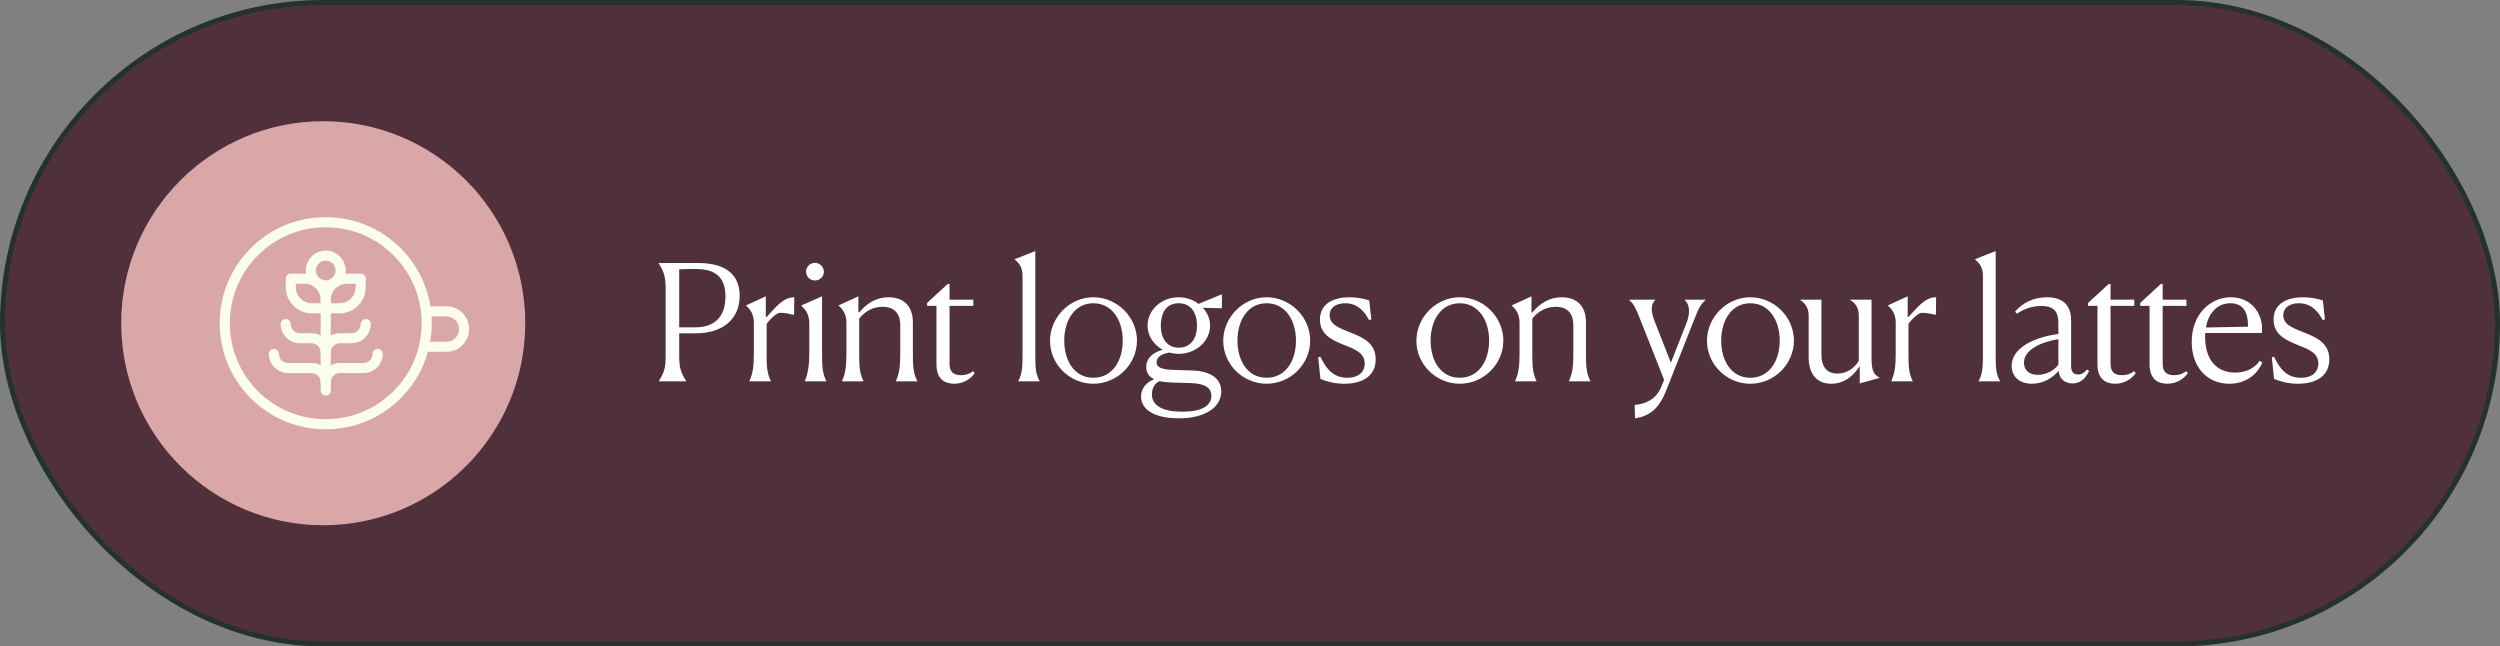
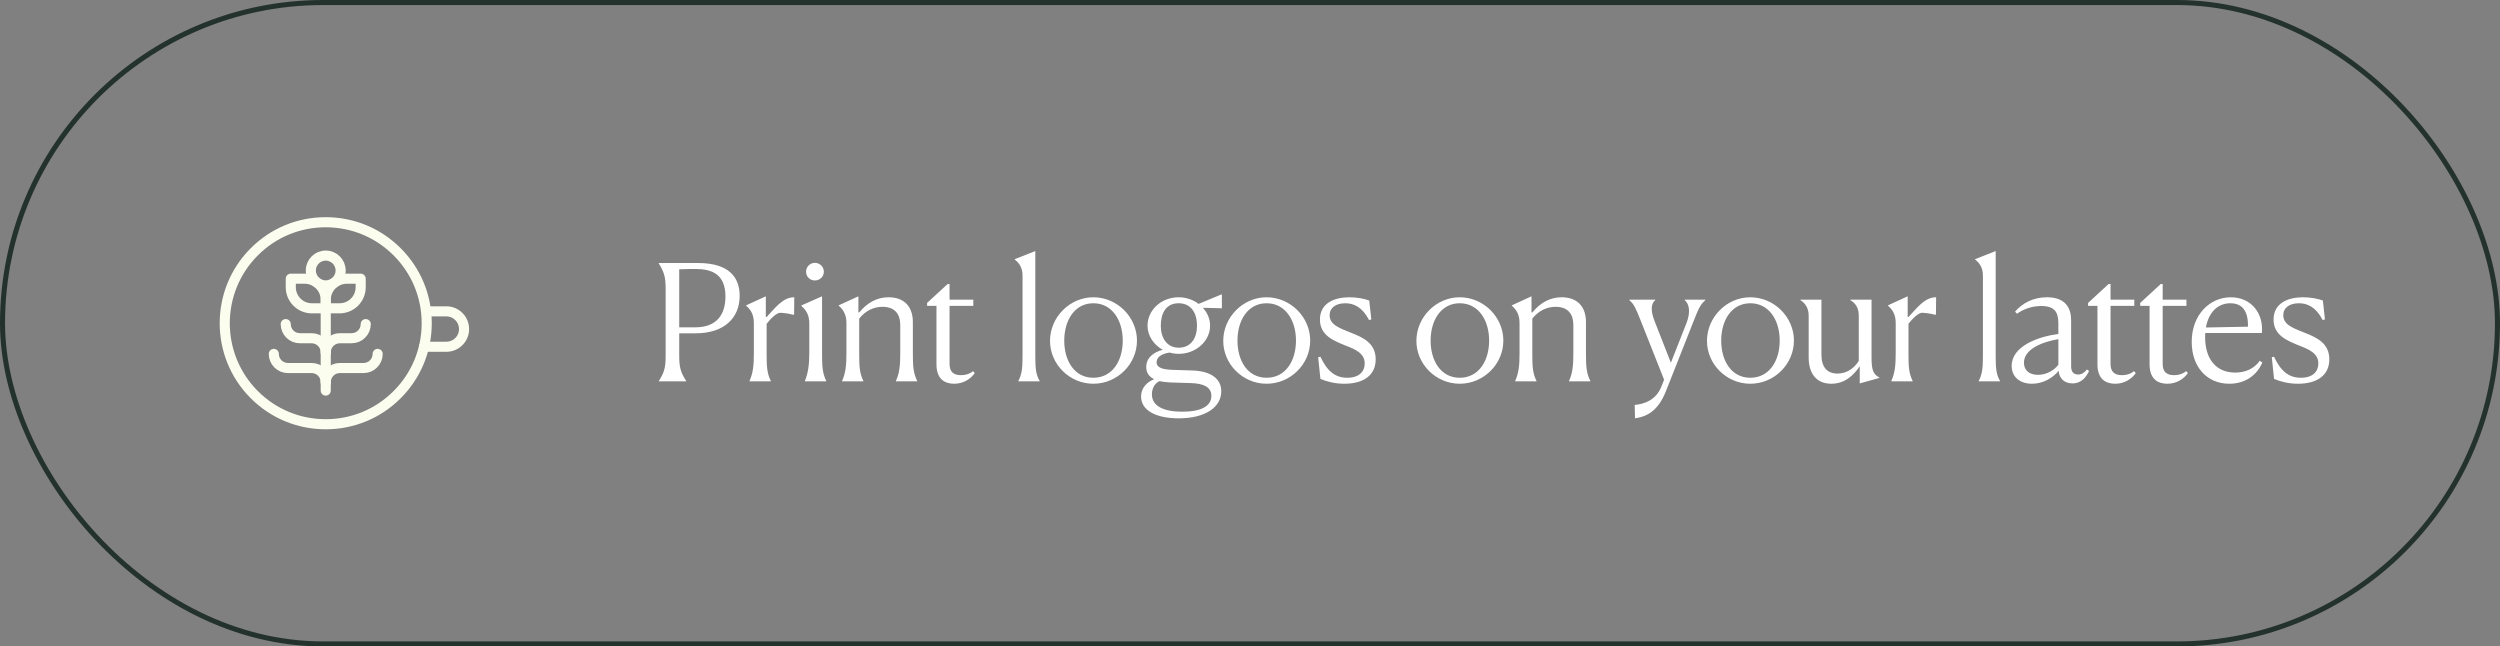
<svg xmlns="http://www.w3.org/2000/svg" width="495" height="128" viewBox="0 0 495 128" fill="none">
  <rect x="0" y="0" width="495" height="128" fill="#808080" stroke="none" />
-   <rect x="0.5" y="0.5" width="494" height="127" rx="63.5" fill="#4F303B" />
  <rect x="0.5" y="0.5" width="494" height="127" rx="63.5" stroke="#24322E" />
-   <path d="M24 64C24 41.909 41.909 24 64 24C86.091 24 104 41.909 104 64C104 86.091 86.091 104 64 104C41.909 104 24 86.091 24 64Z" fill="#D9A7A7" />
  <path d="M84.491 61.648H88.379C90.315 61.648 91.884 63.217 91.884 65.153C91.884 67.088 90.315 68.657 88.379 68.657H83.947" stroke="#FBFDEF" stroke-width="2" stroke-miterlimit="10" stroke-linecap="round" stroke-linejoin="round" />
  <path d="M64.491 84C59.148 84 54.126 81.92 50.348 78.142C42.55 70.344 42.55 57.656 50.348 49.858C54.126 46.08 59.148 44 64.491 44C69.833 44 74.855 46.08 78.633 49.858C82.41 53.635 84.491 58.658 84.491 64C84.491 69.342 82.41 74.365 78.633 78.142C74.855 81.92 69.833 84 64.491 84Z" stroke="#FBFDEF" stroke-width="2" stroke-miterlimit="10" stroke-linecap="round" stroke-linejoin="round" />
  <path d="M72.416 64.172C72.416 65.716 71.164 66.969 69.62 66.969H67.292C65.747 66.969 64.495 68.221 64.495 69.765" stroke="#FBFDEF" stroke-width="2" stroke-miterlimit="10" stroke-linecap="round" stroke-linejoin="round" />
  <path d="M74.777 70.072C74.777 71.617 73.525 72.869 71.98 72.869H67.292C65.747 72.869 64.495 74.121 64.495 75.665" stroke="#FBFDEF" stroke-width="2" stroke-miterlimit="10" stroke-linecap="round" stroke-linejoin="round" />
  <path d="M56.574 64.172C56.574 65.716 57.826 66.969 59.371 66.969H61.699C63.243 66.969 64.496 68.221 64.496 69.765" stroke="#FBFDEF" stroke-width="2" stroke-miterlimit="10" stroke-linecap="round" stroke-linejoin="round" />
  <path d="M54.214 70.072C54.214 71.617 55.466 72.869 57.01 72.869H61.699C63.243 72.869 64.495 74.121 64.495 75.665" stroke="#FBFDEF" stroke-width="2" stroke-miterlimit="10" stroke-linecap="round" stroke-linejoin="round" />
  <path d="M64.495 77.336V61.045" stroke="#FBFDEF" stroke-width="2" stroke-miterlimit="10" stroke-linecap="round" stroke-linejoin="round" />
  <path d="M61.753 61.046H64.495V59.357C64.495 57.05 62.625 55.18 60.318 55.18H57.575V56.869C57.575 59.176 59.446 61.046 61.753 61.046Z" stroke="#FBFDEF" stroke-width="2" stroke-miterlimit="10" stroke-linecap="round" stroke-linejoin="round" />
  <path d="M67.237 61.046H64.495V59.357C64.495 57.05 66.365 55.18 68.672 55.18H71.415V56.869C71.415 59.176 69.545 61.046 67.237 61.046Z" stroke="#FBFDEF" stroke-width="2" stroke-miterlimit="10" stroke-linecap="round" stroke-linejoin="round" />
-   <path d="M64.495 56.508C66.125 56.508 67.445 55.187 67.445 53.558C67.445 51.928 66.125 50.607 64.495 50.607C62.866 50.607 61.545 51.928 61.545 53.558C61.545 55.187 62.866 56.508 64.495 56.508Z" stroke="#FBFDEF" stroke-width="2" stroke-miterlimit="10" stroke-linecap="round" stroke-linejoin="round" />
+   <path d="M64.495 56.508C66.125 56.508 67.445 55.187 67.445 53.558C67.445 51.928 66.125 50.607 64.495 50.607C62.866 50.607 61.545 51.928 61.545 53.558C61.545 55.187 62.866 56.508 64.495 56.508" stroke="#FBFDEF" stroke-width="2" stroke-miterlimit="10" stroke-linecap="round" stroke-linejoin="round" />
  <path d="M131.798 70.38V57.324C131.798 54.924 131.542 53.932 130.422 52.14V52.076H138.198C144.566 52.076 146.454 55.116 146.454 58.572C146.454 62.956 143.382 65.996 137.75 65.996H134.486V70.38C134.486 72.716 134.742 73.676 135.862 75.436V75.5H130.422L130.454 75.436C131.574 73.676 131.798 72.684 131.798 70.38ZM137.718 53.26C136.854 53.26 135.958 53.26 134.486 53.324V64.812H137.654C141.942 64.812 143.638 62.252 143.638 58.7C143.638 54.284 140.95 53.26 137.718 53.26ZM148.4 75.5V75.436C149.104 73.836 149.264 72.396 149.264 69.868V63.916C149.264 62.188 148.528 61.196 147.728 60.524V60.46L151.632 58.668V62.732L151.792 62.764C153.328 61.196 154.928 58.828 157.264 58.86L157.232 62.284L156.944 62.316C156.4 62.124 155.216 61.932 154.448 61.932C153.872 61.932 152.72 62.892 151.792 64.108V69.836C151.792 72.364 151.824 73.836 152.624 75.436V75.5H148.4ZM161.329 55.532C160.401 55.532 159.601 54.796 159.601 53.804C159.601 52.812 160.401 52.044 161.329 52.044C162.321 52.044 163.121 52.812 163.121 53.804C163.121 54.796 162.321 55.532 161.329 55.532ZM159.377 75.5V75.436C159.985 73.836 160.241 72.364 160.241 69.868V63.98C160.241 62.316 159.505 61.26 158.705 60.62V60.46L162.769 58.668V69.836C162.769 72.332 162.801 73.836 163.601 75.436V75.5H159.377ZM166.73 75.5V75.436C167.434 73.836 167.594 72.396 167.594 69.868V63.916C167.594 62.188 166.858 61.196 166.058 60.524V60.46L169.962 58.668V61.836L170.122 61.868C171.722 59.916 173.674 58.86 175.914 58.86C179.082 58.86 180.746 60.748 180.746 63.788V69.836C180.746 72.428 180.81 73.836 181.61 75.436V75.5H177.386V75.436C178.122 73.836 178.25 72.268 178.25 69.868V64.364C178.25 62.348 177.322 60.748 174.73 60.748C173.13 60.748 171.434 61.42 170.122 63.084V69.836C170.122 72.364 170.154 73.836 170.954 75.436V75.5H166.73ZM193.003 73.868C192.236 74.988 190.795 75.98 188.94 75.98C187.115 75.98 185.419 75.116 185.419 72.14V60.556H183.563V59.98L187.628 56.236H188.011V59.34H192.715V60.556H188.011V72.076C188.011 73.516 188.716 74.284 190.252 74.284C191.468 74.284 192.267 73.836 192.652 73.484L193.003 73.868ZM201.63 75.5V75.436C202.27 74.22 202.462 73.036 202.462 70.732V54.54C202.462 52.94 201.726 52.012 200.926 51.404V51.308L204.99 49.708V70.7C204.99 73.004 205.15 74.252 205.854 75.436V75.5H201.63ZM216.48 75.98C211.776 75.98 207.872 72.108 207.904 67.436C207.936 62.764 211.84 58.86 216.48 58.86C221.184 58.86 225.12 62.764 225.12 67.436C225.12 72.108 221.216 75.98 216.48 75.98ZM216.48 74.796C220.256 74.796 222.304 71.436 222.304 67.436C222.304 63.436 220.224 60.044 216.48 60.044C212.768 60.044 210.72 63.436 210.72 67.436C210.72 71.436 212.736 74.796 216.48 74.796ZM233.389 70.06C232.748 70.06 232.141 69.964 231.564 69.804C229.836 70.092 229.004 70.764 229.004 71.756C229.004 72.62 229.836 73.164 232.141 73.228L236.045 73.356C239.885 73.452 241.868 75.116 241.805 77.548C241.773 80.62 238.668 82.828 233.389 82.828C228.972 82.828 225.932 81.324 225.932 78.508C225.932 76.78 227.116 75.628 228.524 75.084C227.5 74.572 226.956 73.804 226.956 72.684C226.956 70.732 228.524 69.708 230.22 69.26C228.428 68.268 227.212 66.476 227.212 64.492C227.212 61.388 229.932 58.86 233.356 58.86C234.861 58.86 236.236 59.34 237.325 60.172L241.868 58.284L241.933 58.316V61.036H241.773L238.156 60.94C239.053 61.9 239.597 63.116 239.597 64.492C239.597 67.532 236.812 70.06 233.389 70.06ZM233.389 68.844C235.852 68.844 237.005 66.892 237.005 64.492C237.005 62.06 235.917 60.044 233.356 60.044C230.796 60.044 229.836 62.124 229.836 64.492C229.836 66.796 230.957 68.844 233.389 68.844ZM228.076 78.06C228.076 80.428 230.412 81.516 234.092 81.516C237.741 81.516 239.852 80.46 239.852 78.38C239.852 76.684 238.381 75.916 235.757 75.852L231.725 75.724C230.924 75.692 230.188 75.596 229.581 75.468C228.812 75.788 228.076 76.716 228.076 78.06ZM250.779 75.98C246.075 75.98 242.171 72.108 242.203 67.436C242.235 62.764 246.139 58.86 250.779 58.86C255.483 58.86 259.419 62.764 259.419 67.436C259.419 72.108 255.515 75.98 250.779 75.98ZM250.779 74.796C254.555 74.796 256.603 71.436 256.603 67.436C256.603 63.436 254.523 60.044 250.779 60.044C247.067 60.044 245.019 63.436 245.019 67.436C245.019 71.436 247.035 74.796 250.779 74.796ZM271.107 59.5L271.523 63.244L271.075 63.372C269.731 60.78 268.035 60.044 266.371 60.044C264.483 60.044 263.267 60.94 263.267 62.412C263.267 64.364 265.347 65.004 267.619 65.932C269.987 66.86 272.387 68.012 272.387 71.148C272.387 74.316 269.955 75.98 266.179 75.98C264.163 75.98 262.595 75.5 261.443 75.02L260.995 70.732L261.443 70.636C262.787 73.516 264.387 74.796 266.755 74.796C269.123 74.796 270.211 73.548 270.211 71.98C270.211 69.996 268.451 69.196 266.435 68.428C264.099 67.468 261.347 66.444 261.347 63.276C261.347 59.98 264.259 58.86 267.171 58.86C268.675 58.86 270.179 59.148 271.107 59.5ZM289.023 75.98C284.319 75.98 280.415 72.108 280.447 67.436C280.479 62.764 284.383 58.86 289.023 58.86C293.727 58.86 297.663 62.764 297.663 67.436C297.663 72.108 293.759 75.98 289.023 75.98ZM289.023 74.796C292.799 74.796 294.847 71.436 294.847 67.436C294.847 63.436 292.767 60.044 289.023 60.044C285.311 60.044 283.263 63.436 283.263 67.436C283.263 71.436 285.279 74.796 289.023 74.796ZM300.005 75.5V75.436C300.709 73.836 300.869 72.396 300.869 69.868V63.916C300.869 62.188 300.133 61.196 299.333 60.524V60.46L303.237 58.668V61.836L303.397 61.868C304.997 59.916 306.949 58.86 309.189 58.86C312.357 58.86 314.021 60.748 314.021 63.788V69.836C314.021 72.428 314.085 73.836 314.885 75.436V75.5H310.661V75.436C311.397 73.836 311.525 72.268 311.525 69.868V64.364C311.525 62.348 310.597 60.748 308.005 60.748C306.405 60.748 304.709 61.42 303.397 63.084V69.836C303.397 72.364 303.429 73.836 304.229 75.436V75.5H300.005ZM323.731 82.828L323.667 80.172C325.683 80.012 327.923 79.148 328.947 76.556L329.491 75.18L324.851 63.468C323.923 61.132 323.539 60.204 322.611 59.436V59.34H327.731V59.436C326.867 60.14 326.835 61.548 327.539 63.404L330.835 71.82L333.907 64.012C334.803 61.74 334.451 60.172 333.587 59.436V59.34H337.651V59.436C336.531 60.428 336.211 61.388 335.315 63.628L329.843 77.484C328.371 81.132 326.387 82.444 323.731 82.828ZM346.559 75.98C341.854 75.98 337.95 72.108 337.982 67.436C338.014 62.764 341.918 58.86 346.559 58.86C351.262 58.86 355.198 62.764 355.198 67.436C355.198 72.108 351.295 75.98 346.559 75.98ZM346.559 74.796C350.335 74.796 352.382 71.436 352.382 67.436C352.382 63.436 350.302 60.044 346.559 60.044C342.846 60.044 340.798 63.436 340.798 67.436C340.798 71.436 342.814 74.796 346.559 74.796ZM362.596 75.98C359.652 75.98 358.116 73.964 358.116 70.764V62.476C358.116 61.068 357.476 60.044 356.484 59.436V59.34H360.644V70.22C360.644 72.652 361.732 73.964 363.812 73.964C365.732 73.964 367.14 72.876 368.036 71.468V62.476C368.036 61.068 367.46 60.044 366.372 59.436V59.34H370.564V70.796C370.564 73.612 371.044 74.124 372.132 74.764V74.828L368.228 75.916V72.524C367.012 74.284 365.316 75.98 362.596 75.98ZM374.486 75.5V75.436C375.19 73.836 375.35 72.396 375.35 69.868V63.916C375.35 62.188 374.614 61.196 373.814 60.524V60.46L377.718 58.668V62.732L377.878 62.764C379.414 61.196 381.014 58.828 383.35 58.86L383.318 62.284L383.03 62.316C382.486 62.124 381.302 61.932 380.534 61.932C379.958 61.932 378.806 62.892 377.878 64.108V69.836C377.878 72.364 377.91 73.836 378.71 75.436V75.5H374.486ZM391.784 75.5V75.436C392.424 74.22 392.616 73.036 392.616 70.732V54.54C392.616 52.94 391.88 52.012 391.08 51.404V51.308L395.144 49.708V70.7C395.144 73.004 395.304 74.252 396.008 75.436V75.5H391.784ZM402.342 75.98C399.91 75.98 398.31 74.604 398.31 72.46C398.31 68.492 403.622 66.636 407.558 66.124V64.076C407.558 61.868 406.886 60.588 404.166 60.588C402.31 60.588 400.582 61.228 399.366 62.124L398.982 61.708C400.39 60.044 402.566 58.86 405.286 58.86C409.03 58.86 410.086 61.036 410.086 63.468V72.556C410.086 73.484 410.47 74.156 411.462 74.156C412.198 74.156 412.71 73.772 413.222 73.164L413.638 73.452C413.126 74.54 412.198 75.916 410.342 75.916C408.582 75.916 407.686 74.732 407.622 73.42C406.502 74.764 404.614 75.98 402.342 75.98ZM400.742 71.82C400.742 73.26 401.734 74.22 403.526 74.22C405.318 74.22 406.854 73.196 407.558 72.204V67.148C404.23 67.724 400.742 69.164 400.742 71.82ZM422.88 73.868C422.112 74.988 420.672 75.98 418.816 75.98C416.992 75.98 415.296 75.116 415.296 72.14V60.556H413.44V59.98L417.504 56.236H417.888V59.34H422.592V60.556H417.888V72.076C417.888 73.516 418.592 74.284 420.128 74.284C421.344 74.284 422.144 73.836 422.528 73.484L422.88 73.868ZM433.201 73.868C432.433 74.988 430.993 75.98 429.137 75.98C427.313 75.98 425.617 75.116 425.617 72.14V60.556H423.761V59.98L427.825 56.236H428.209V59.34H432.913V60.556H428.209V72.076C428.209 73.516 428.913 74.284 430.449 74.284C431.665 74.284 432.465 73.836 432.849 73.484L433.201 73.868ZM442.567 73.772C444.455 73.772 446.247 73.1 447.431 71.436L447.943 71.788C446.919 74.188 444.647 75.98 441.415 75.98C436.967 75.98 433.959 72.652 433.959 67.692C433.959 62.252 437.607 58.86 441.703 58.86C445.767 58.86 448.231 62.092 447.847 65.932H436.647C436.615 66.188 436.615 66.476 436.615 66.764C436.615 71.052 438.759 73.772 442.567 73.772ZM441.607 60.044C439.111 60.044 437.287 61.868 436.775 64.844L445.095 64.684V64.396C445.095 61.388 443.815 60.044 441.607 60.044ZM459.926 59.5L460.342 63.244L459.894 63.372C458.55 60.78 456.854 60.044 455.19 60.044C453.302 60.044 452.086 60.94 452.086 62.412C452.086 64.364 454.166 65.004 456.438 65.932C458.806 66.86 461.206 68.012 461.206 71.148C461.206 74.316 458.774 75.98 454.998 75.98C452.982 75.98 451.414 75.5 450.262 75.02L449.814 70.732L450.262 70.636C451.606 73.516 453.206 74.796 455.574 74.796C457.942 74.796 459.03 73.548 459.03 71.98C459.03 69.996 457.27 69.196 455.254 68.428C452.918 67.468 450.166 66.444 450.166 63.276C450.166 59.98 453.078 58.86 455.99 58.86C457.494 58.86 458.998 59.148 459.926 59.5Z" fill="white" />
</svg>